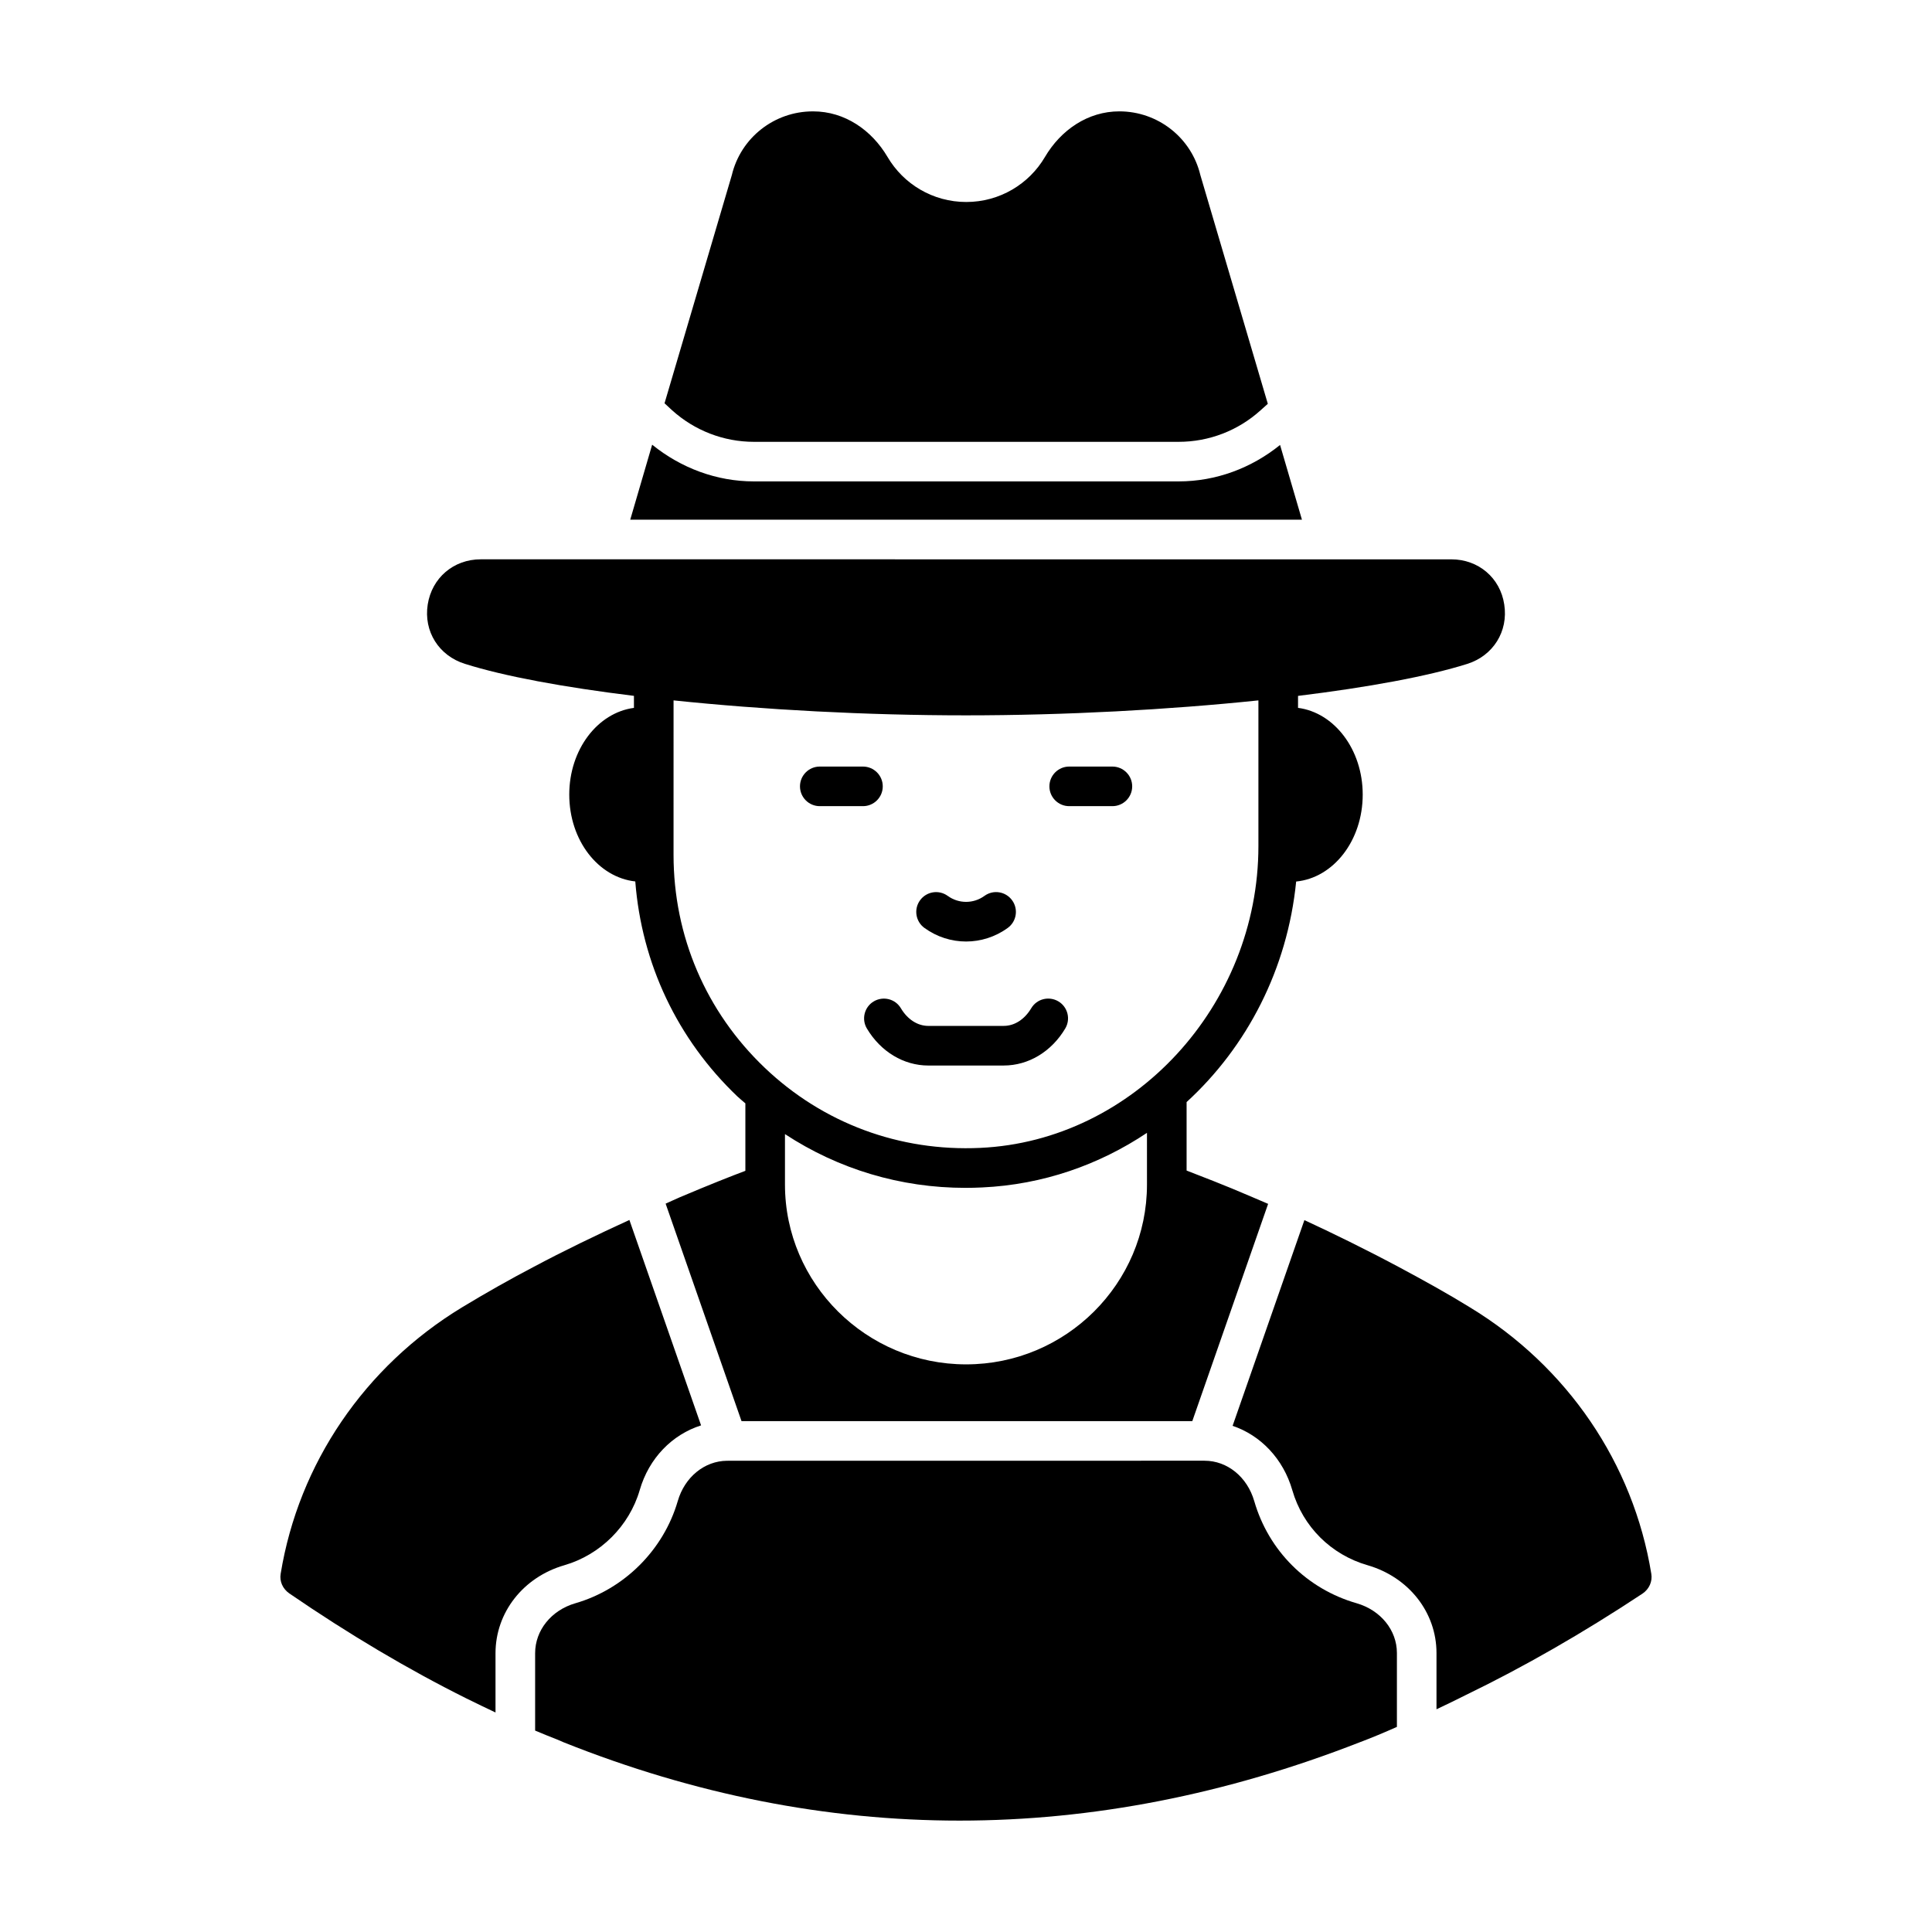
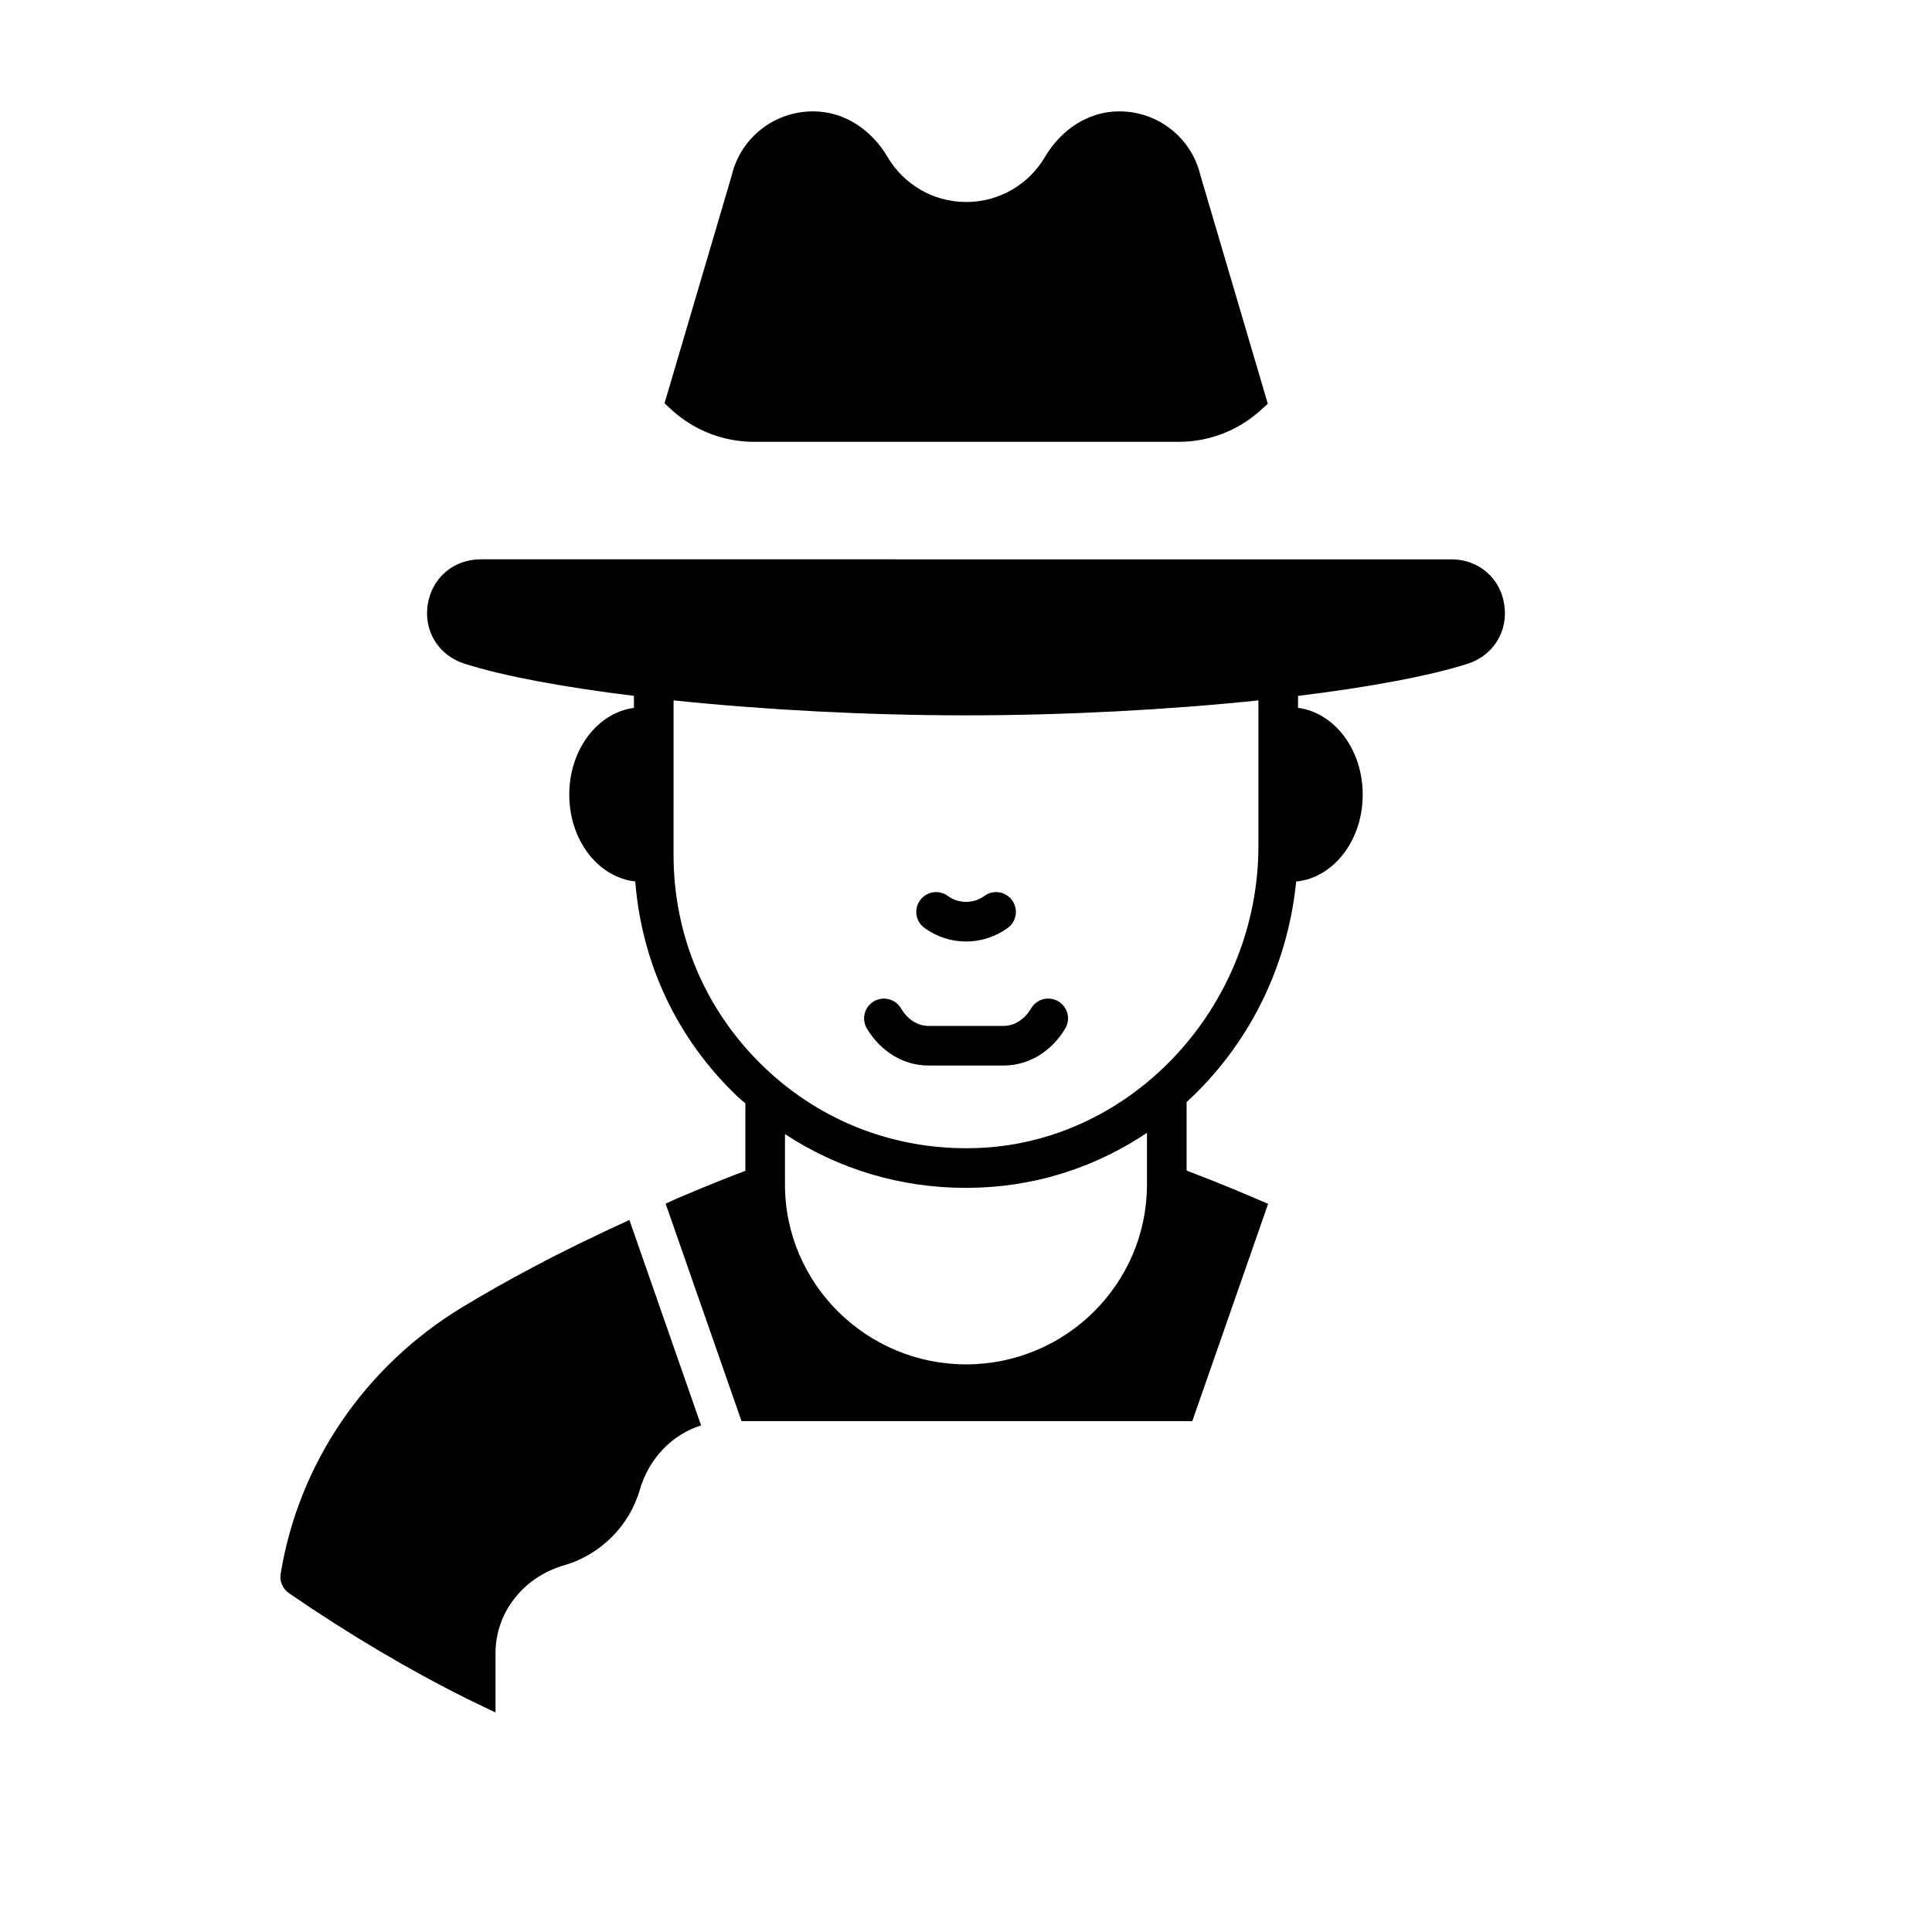
<svg xmlns="http://www.w3.org/2000/svg" fill="#000000" width="800px" height="800px" version="1.1" viewBox="144 144 512 512">
  <g>
-     <path d="m361.25 357.64h11.445c2.898 0 5.246-2.352 5.246-5.246 0-2.898-2.352-5.246-5.246-5.246h-11.445c-2.898 0-5.246 2.352-5.246 5.246s2.352 5.246 5.246 5.246z" />
-     <path d="m427.35 357.64h11.445c2.898 0 5.246-2.352 5.246-5.246 0-2.898-2.352-5.246-5.246-5.246h-11.445c-2.898 0-5.246 2.352-5.246 5.246-0.004 2.894 2.348 5.246 5.246 5.246z" />
    <path d="m400.02 393.51c3.867 0 7.734-1.199 11.043-3.602 2.344-1.703 2.863-4.984 1.156-7.328-1.703-2.34-4.969-2.879-7.332-1.16-2.91 2.113-6.82 2.113-9.73 0-2.363-1.711-5.629-1.176-7.332 1.16-1.707 2.344-1.188 5.629 1.156 7.328 3.305 2.402 7.172 3.602 11.039 3.602z" />
    <path d="m375.55 409.38c-2.488 1.484-3.301 4.707-1.812 7.195 3.656 6.137 9.75 9.801 16.289 9.801l19.98-0.004c6.539 0 12.637-3.664 16.289-9.801 1.488-2.488 0.676-5.711-1.812-7.195-2.508-1.48-5.719-0.672-7.195 1.816-1.777 2.977-4.434 4.68-7.285 4.68l-19.98 0.004c-2.848 0-5.508-1.703-7.285-4.68-1.465-2.481-4.68-3.293-7.188-1.816z" />
    <path d="m343.81 261.09h112.55c8.035 0 15.742-2.965 21.703-8.355l1.922-1.719-17.875-60.609c-2.363-9.902-11.25-16.895-21.477-16.895-8.348 0-15.512 4.945-19.727 12.117-4.188 7.121-11.953 11.902-20.84 11.902-8.887 0-16.652-4.785-20.84-11.902-4.219-7.172-11.379-12.113-19.727-12.113h-0.082c-10.227 0-19.113 6.992-21.477 16.895l-17.832 60.465 1.973 1.824c5.953 5.394 13.691 8.391 21.727 8.391z" />
-     <path d="m483.23 261.92c-7.629 6.156-17.004 9.656-26.871 9.656h-112.59c-9.797 0-19.242-3.5-26.941-9.727l-5.809 19.871h178.01z" />
-     <path d="m503.53 568.88c-13.18-3.789-23.328-13.902-27.137-27.055-1.844-6.414-7.141-10.719-13.168-10.719l-126.29 0.004c-0.047 0-0.094 0.023-0.141 0.023-0.035 0-0.07-0.016-0.105-0.016-5.992 0.039-11.246 4.328-13.082 10.703-3.773 12.945-14.164 23.309-27.141 27.062-6.367 1.848-10.652 7.168-10.652 13.234v20.508c1.898 0.809 3.793 1.559 5.691 2.305l1.961 0.84c34.566 13.785 69.555 20.711 104.82 20.711 35.195 0 70.605-6.926 105.94-20.711 3.301-1.238 6.727-2.68 9.969-4.125v-19.598c-0.008-6.023-4.293-11.316-10.668-13.168z" />
    <path d="m267.22 319.93c10.398 3.293 26.191 6.199 44.781 8.48v3.184c-9.633 1.281-17.141 11.035-17.141 22.977 0 12.152 7.691 21.941 17.496 23.02 1.695 21.742 11.105 41.773 27.062 56.98 0.68 0.648 1.418 1.211 2.113 1.832v17.879c-3.57 1.328-9.586 3.707-17.352 6.996-1.289 0.547-2.5 1.145-3.781 1.703l20.113 57.637h119.46l20.094-57.582c-1.457-0.633-2.848-1.227-4.113-1.758-7.766-3.359-13.926-5.668-17.492-7.066v-18.152c16.012-14.648 26.73-35.254 29.035-58.445 9.84-0.961 17.637-10.809 17.637-23.043 0-11.961-7.539-21.734-17.141-22.98v-3.172c18.605-2.281 34.422-5.191 44.852-8.48 6.856-2.168 10.914-8.605 9.797-15.742-1.051-7.066-6.856-11.965-13.996-11.965l-257.23-0.008c-7.207 0-12.945 4.898-14.062 11.965-1.121 7.137 2.938 13.574 9.863 15.742zm180.74 137.99c0 26.238-21.48 47.652-47.934 47.652-26.449 0-48-21.41-48-47.652v-13.371c14.16 9.285 30.609 14.246 47.836 14.246 1.457 0 2.926-0.039 4.394-0.109 16.152-0.738 31.043-6.004 43.703-14.469zm-125.46-128.31c23.809 2.484 51.133 3.965 77.461 3.965 26.367 0 53.703-1.48 77.531-3.965v38.605c0 42.246-33.066 78.129-73.727 79.988-21.348 0.996-41.648-6.504-57.105-21.234-15.578-14.844-24.164-34.887-24.164-56.445z" />
    <path d="m313.53 538.9c2.441-8.469 8.613-14.742 16.262-17.16l-18.996-54.438c-8.805 4.043-17.418 8.184-25.52 12.516-6.156 3.219-12.457 6.789-18.824 10.637-25.82 15.676-43.312 41.426-48.07 70.602-0.352 2.031 0.559 3.988 2.238 5.18 15.812 10.848 31.629 20.223 46.953 27.852 2.691 1.332 5.231 2.547 7.742 3.738v-15.703c0-10.781 7.324-20.152 18.23-23.316 9.555-2.766 17.207-10.395 19.984-19.906z" />
-     <path d="m581.61 561.06c-4.758-29.25-22.25-54.93-48.07-70.602-5.668-3.5-11.824-6.926-18.754-10.637-9.176-4.894-17.742-9.074-25.109-12.477l-19.023 54.516c7.449 2.519 13.426 8.742 15.824 17.062 2.793 9.656 10.258 17.09 19.961 19.883 10.918 3.168 18.246 12.512 18.246 23.25v14.922c2.594-1.223 5.184-2.473 7.805-3.797 15.324-7.418 31.066-16.445 46.812-26.871 1.75-1.191 2.66-3.219 2.309-5.25z" />
  </g>
</svg>